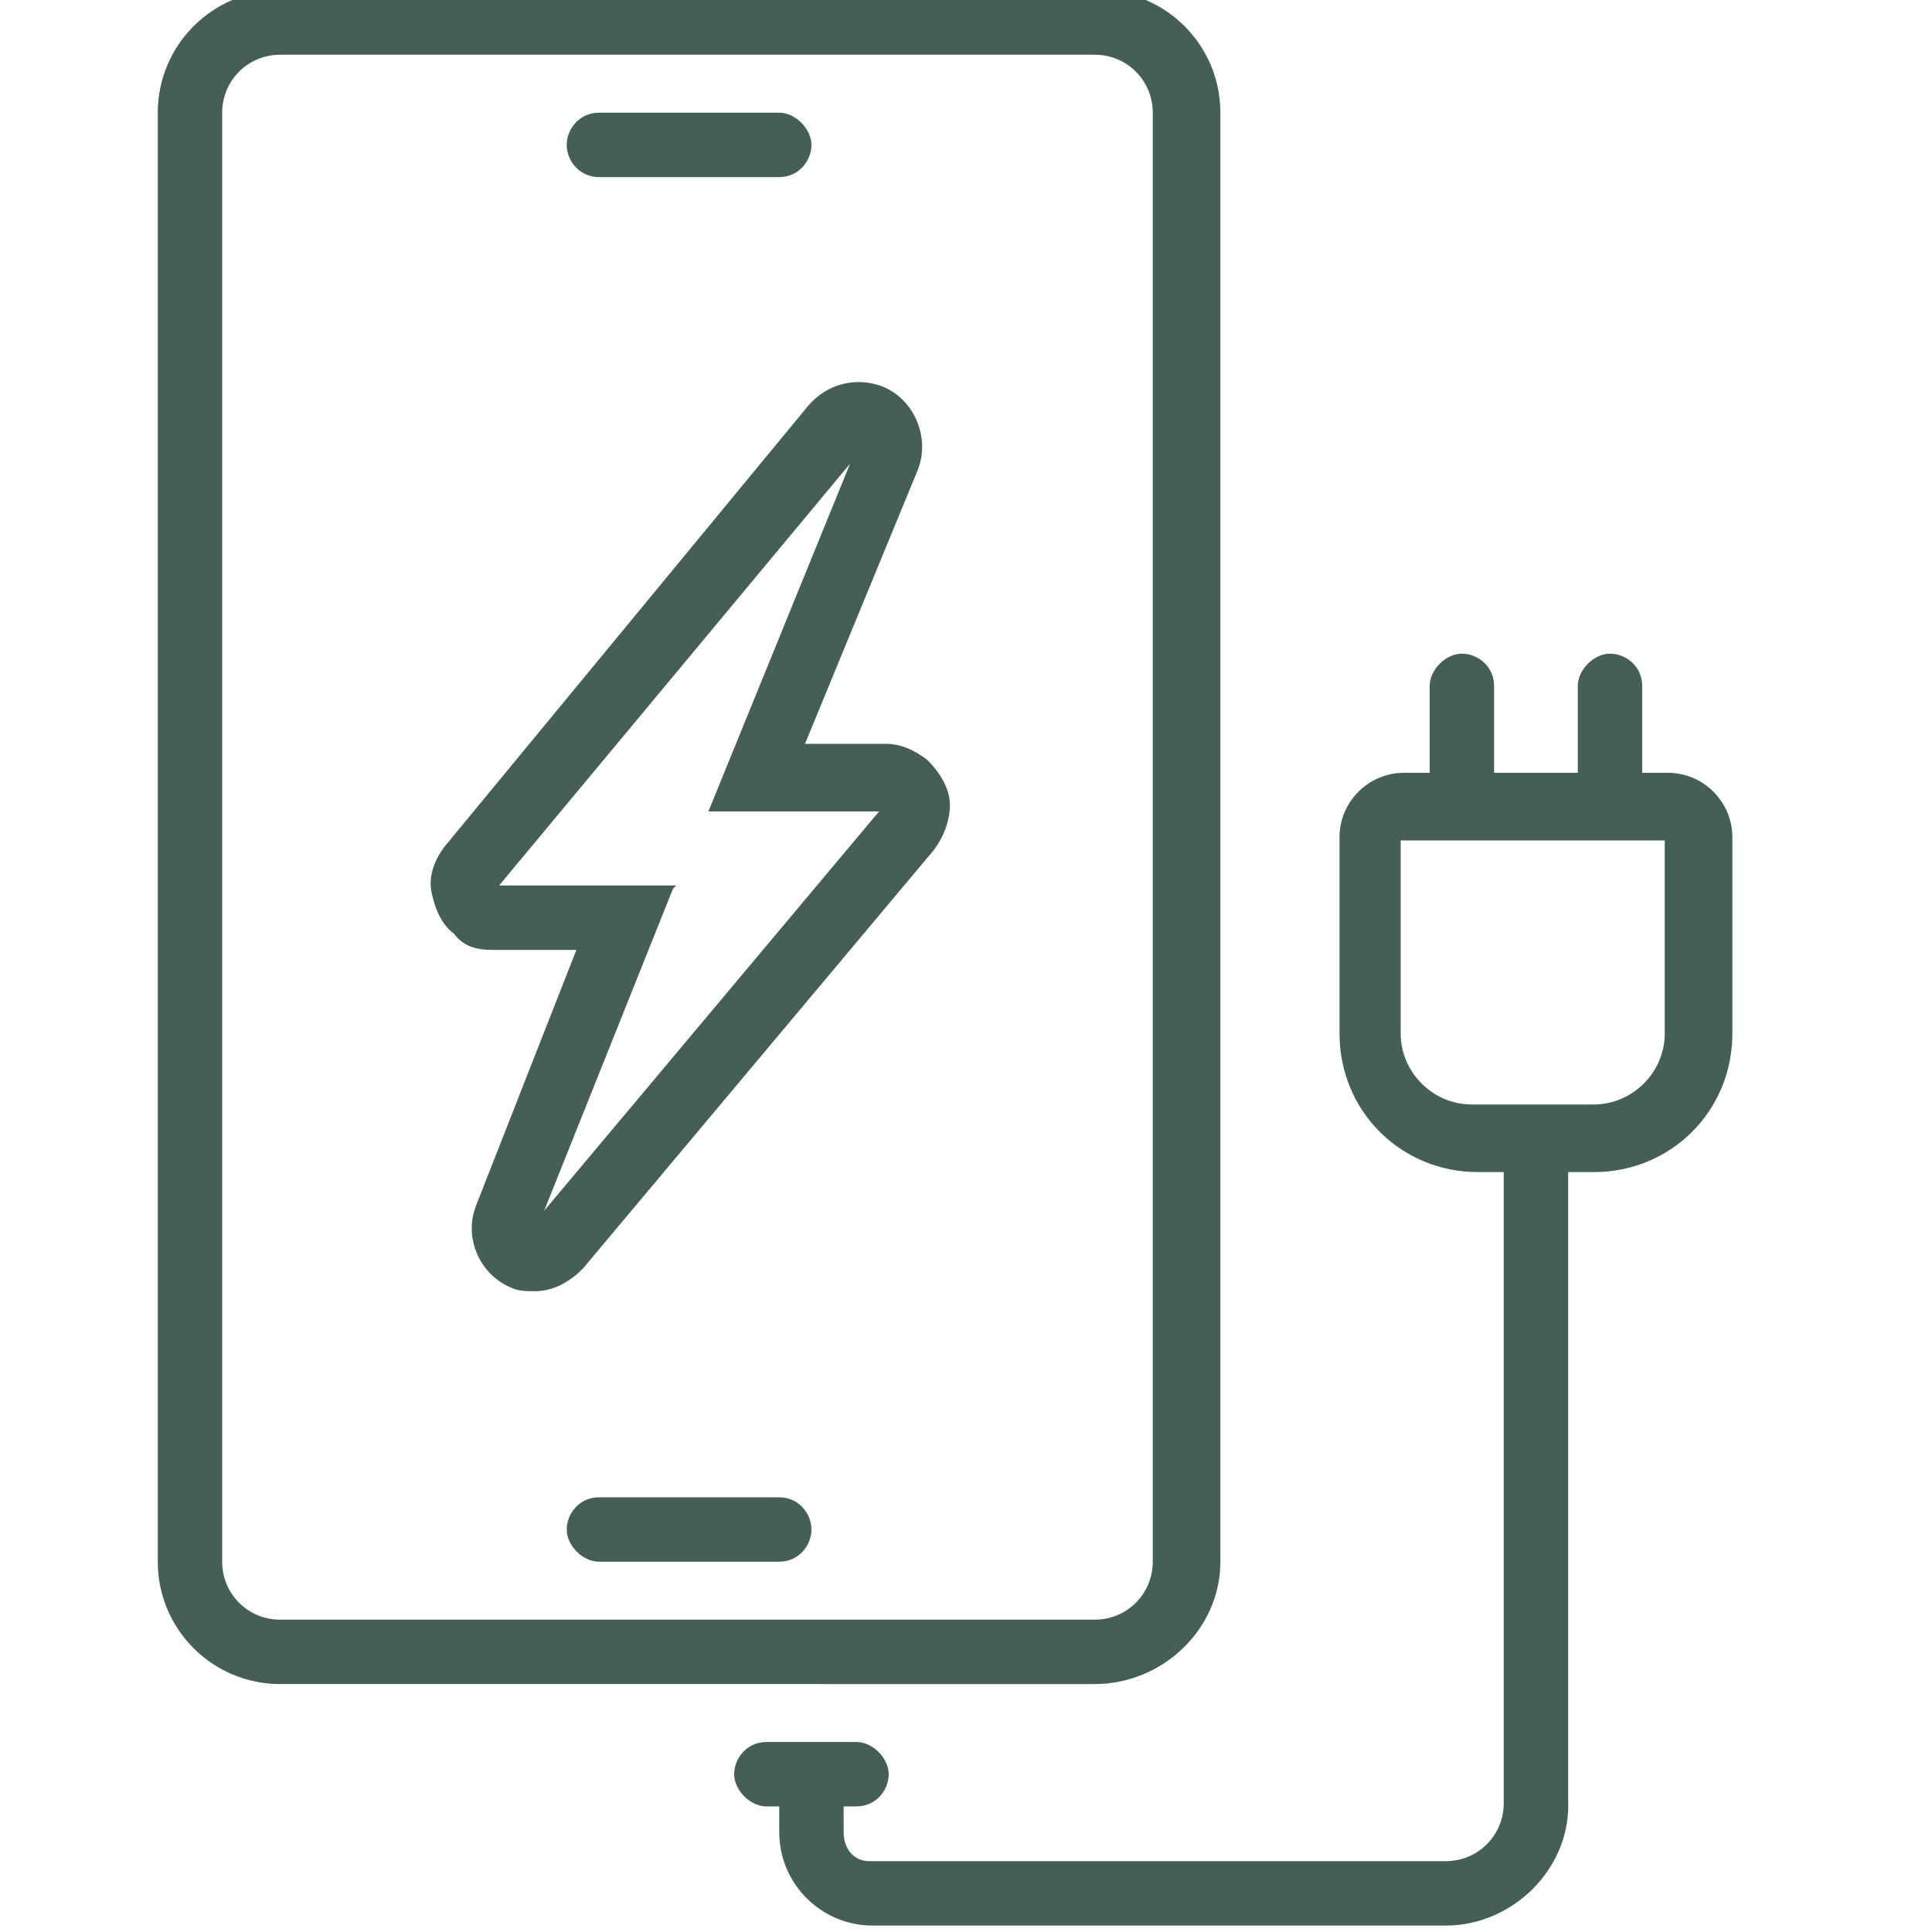
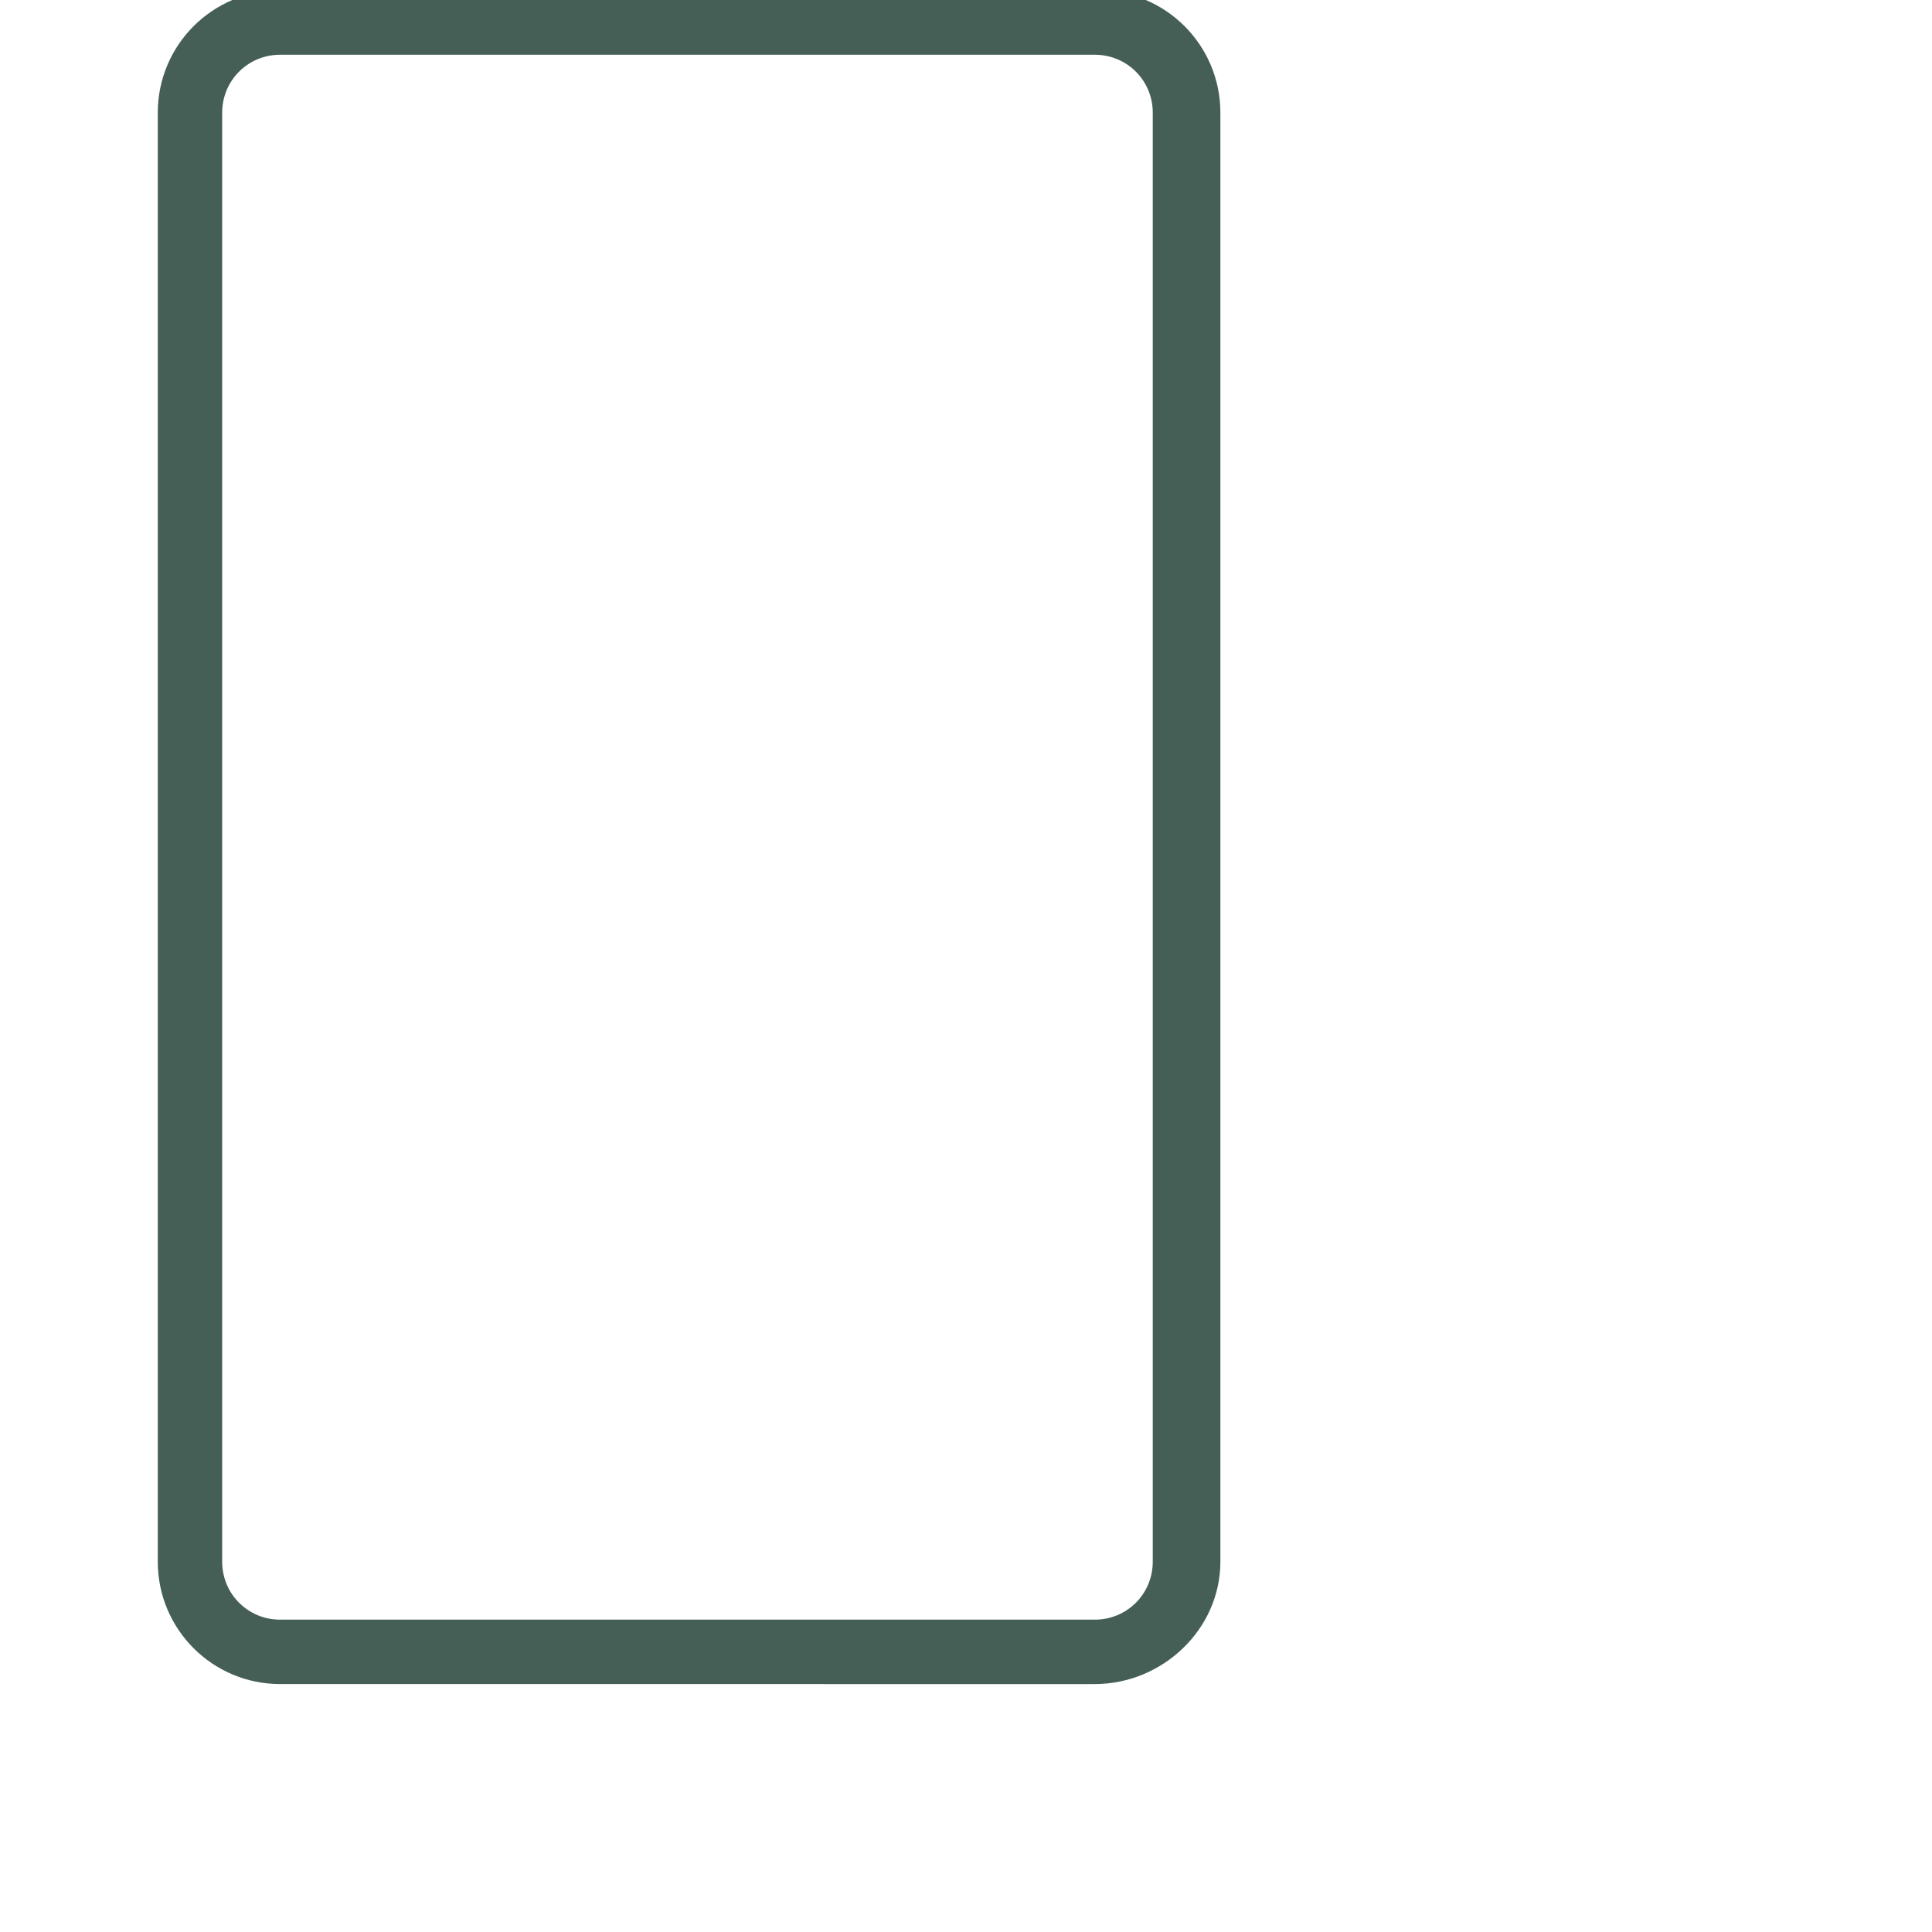
<svg xmlns="http://www.w3.org/2000/svg" version="1.1" id="Layer_1" x="0px" y="0px" viewBox="0 0 60 60" style="enable-background:new 0 0 60 60;" xml:space="preserve">
  <style type="text/css">
	.st0{fill:#455F57;}
</style>
  <g>
-     <path class="st0" d="M18.6,5.5h5.6c0.6,0,1-0.5,1-1s-0.5-1-1-1h-5.6c-0.6,0-1,0.5-1,1S18,5.5,18.6,5.5z" />
-     <path class="st0" d="M24.2,46.5h-5.6c-0.6,0-1,0.5-1,1s0.5,1,1,1h5.6c0.6,0,1-0.5,1-1S24.8,46.5,24.2,46.5z" />
    <path class="st0" d="M37.9,48.5v-45c0-2.1-1.7-3.8-3.8-3.8H8.7c-2.1,0-3.8,1.7-3.8,3.8v45c0,2.1,1.7,3.8,3.8,3.8H34   C36.1,52.3,37.9,50.6,37.9,48.5z M6.9,3.5c0-1,0.8-1.8,1.8-1.8H34c1,0,1.8,0.8,1.8,1.8v45c0,1-0.8,1.8-1.8,1.8H8.7   c-1,0-1.8-0.8-1.8-1.8V3.5z" />
-     <path class="st0" d="M51.8,24H51v-2.7c0-0.6-0.5-1-1-1s-1,0.5-1,1V24h-2.6v-2.7c0-0.6-0.5-1-1-1s-1,0.5-1,1V24h-0.8   c-1.1,0-2,0.9-2,2v6.1c0,2.4,1.9,4.3,4.3,4.3h0.8V56c0,1-0.8,1.8-1.8,1.8H27c-0.5,0-0.8-0.4-0.8-0.9v-0.8h0.4c0.6,0,1-0.5,1-1   s-0.5-1-1-1h-2.8c-0.6,0-1,0.5-1,1s0.5,1,1,1h0.4v0.8c0,1.6,1.3,2.9,2.9,2.9h17.8c2.1,0,3.9-1.8,3.8-3.9V36.4h0.8   c2.4,0,4.3-1.9,4.3-4.3V26C53.8,24.9,52.9,24,51.8,24z M51.7,26.1v6c0,1.2-1,2.2-2.2,2.2h-3.8c-1.2,0-2.2-1-2.2-2.2v-6H51.7z" />
-     <path class="st0" d="M15.3,29.5l2.6,0l-3.1,7.9c-0.2,0.5-0.2,1,0,1.5s0.6,0.9,1.1,1.1c0.2,0.1,0.5,0.1,0.7,0.1   c0.6,0,1.1-0.3,1.5-0.7L29,26.4c0.3-0.4,0.5-0.9,0.5-1.4c0-0.5-0.3-1-0.7-1.4c-0.4-0.3-0.8-0.5-1.3-0.5H25l3.5-8.5   c0.4-1-0.1-2.2-1.1-2.6c-0.8-0.3-1.7-0.1-2.3,0.6L13.8,26.3c-0.3,0.4-0.5,0.9-0.4,1.4s0.3,1,0.7,1.3C14.4,29.4,14.8,29.5,15.3,29.5   z M15.5,27.5l10.9-13.1l-4.4,10.8h5.3L16.9,37.6l4-10l0.1-0.1L15.5,27.5z" />
  </g>
</svg>